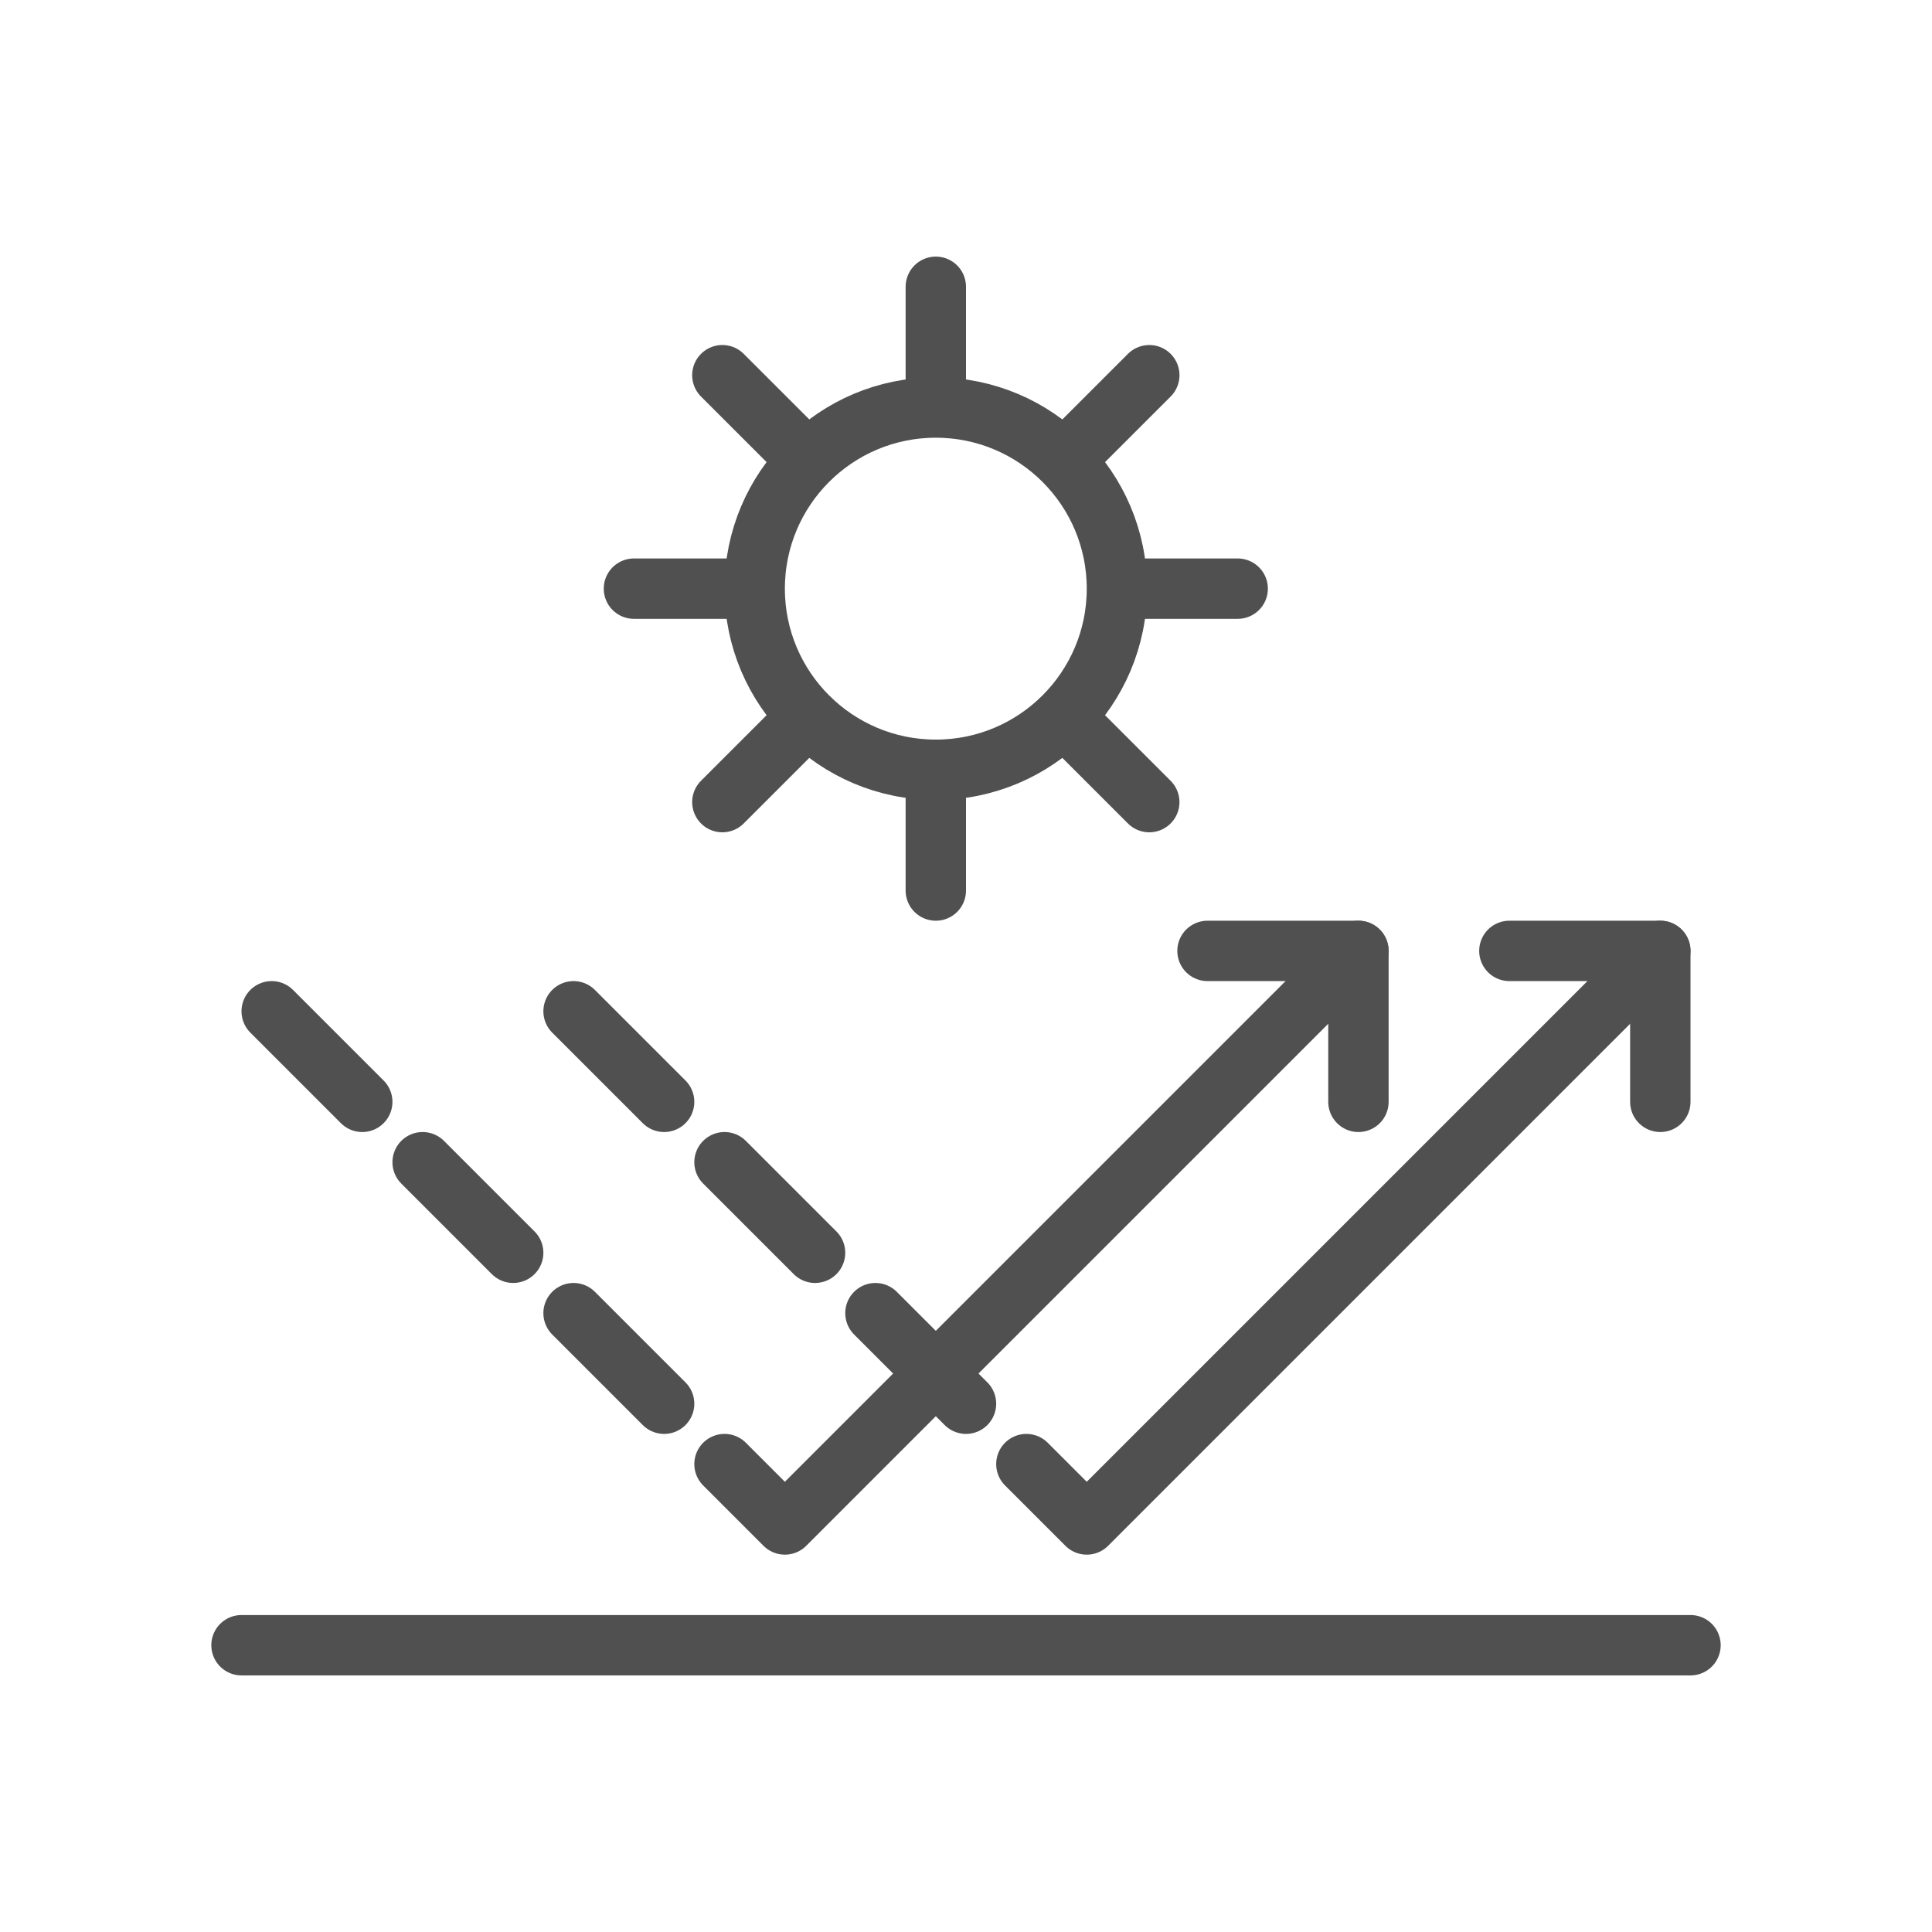
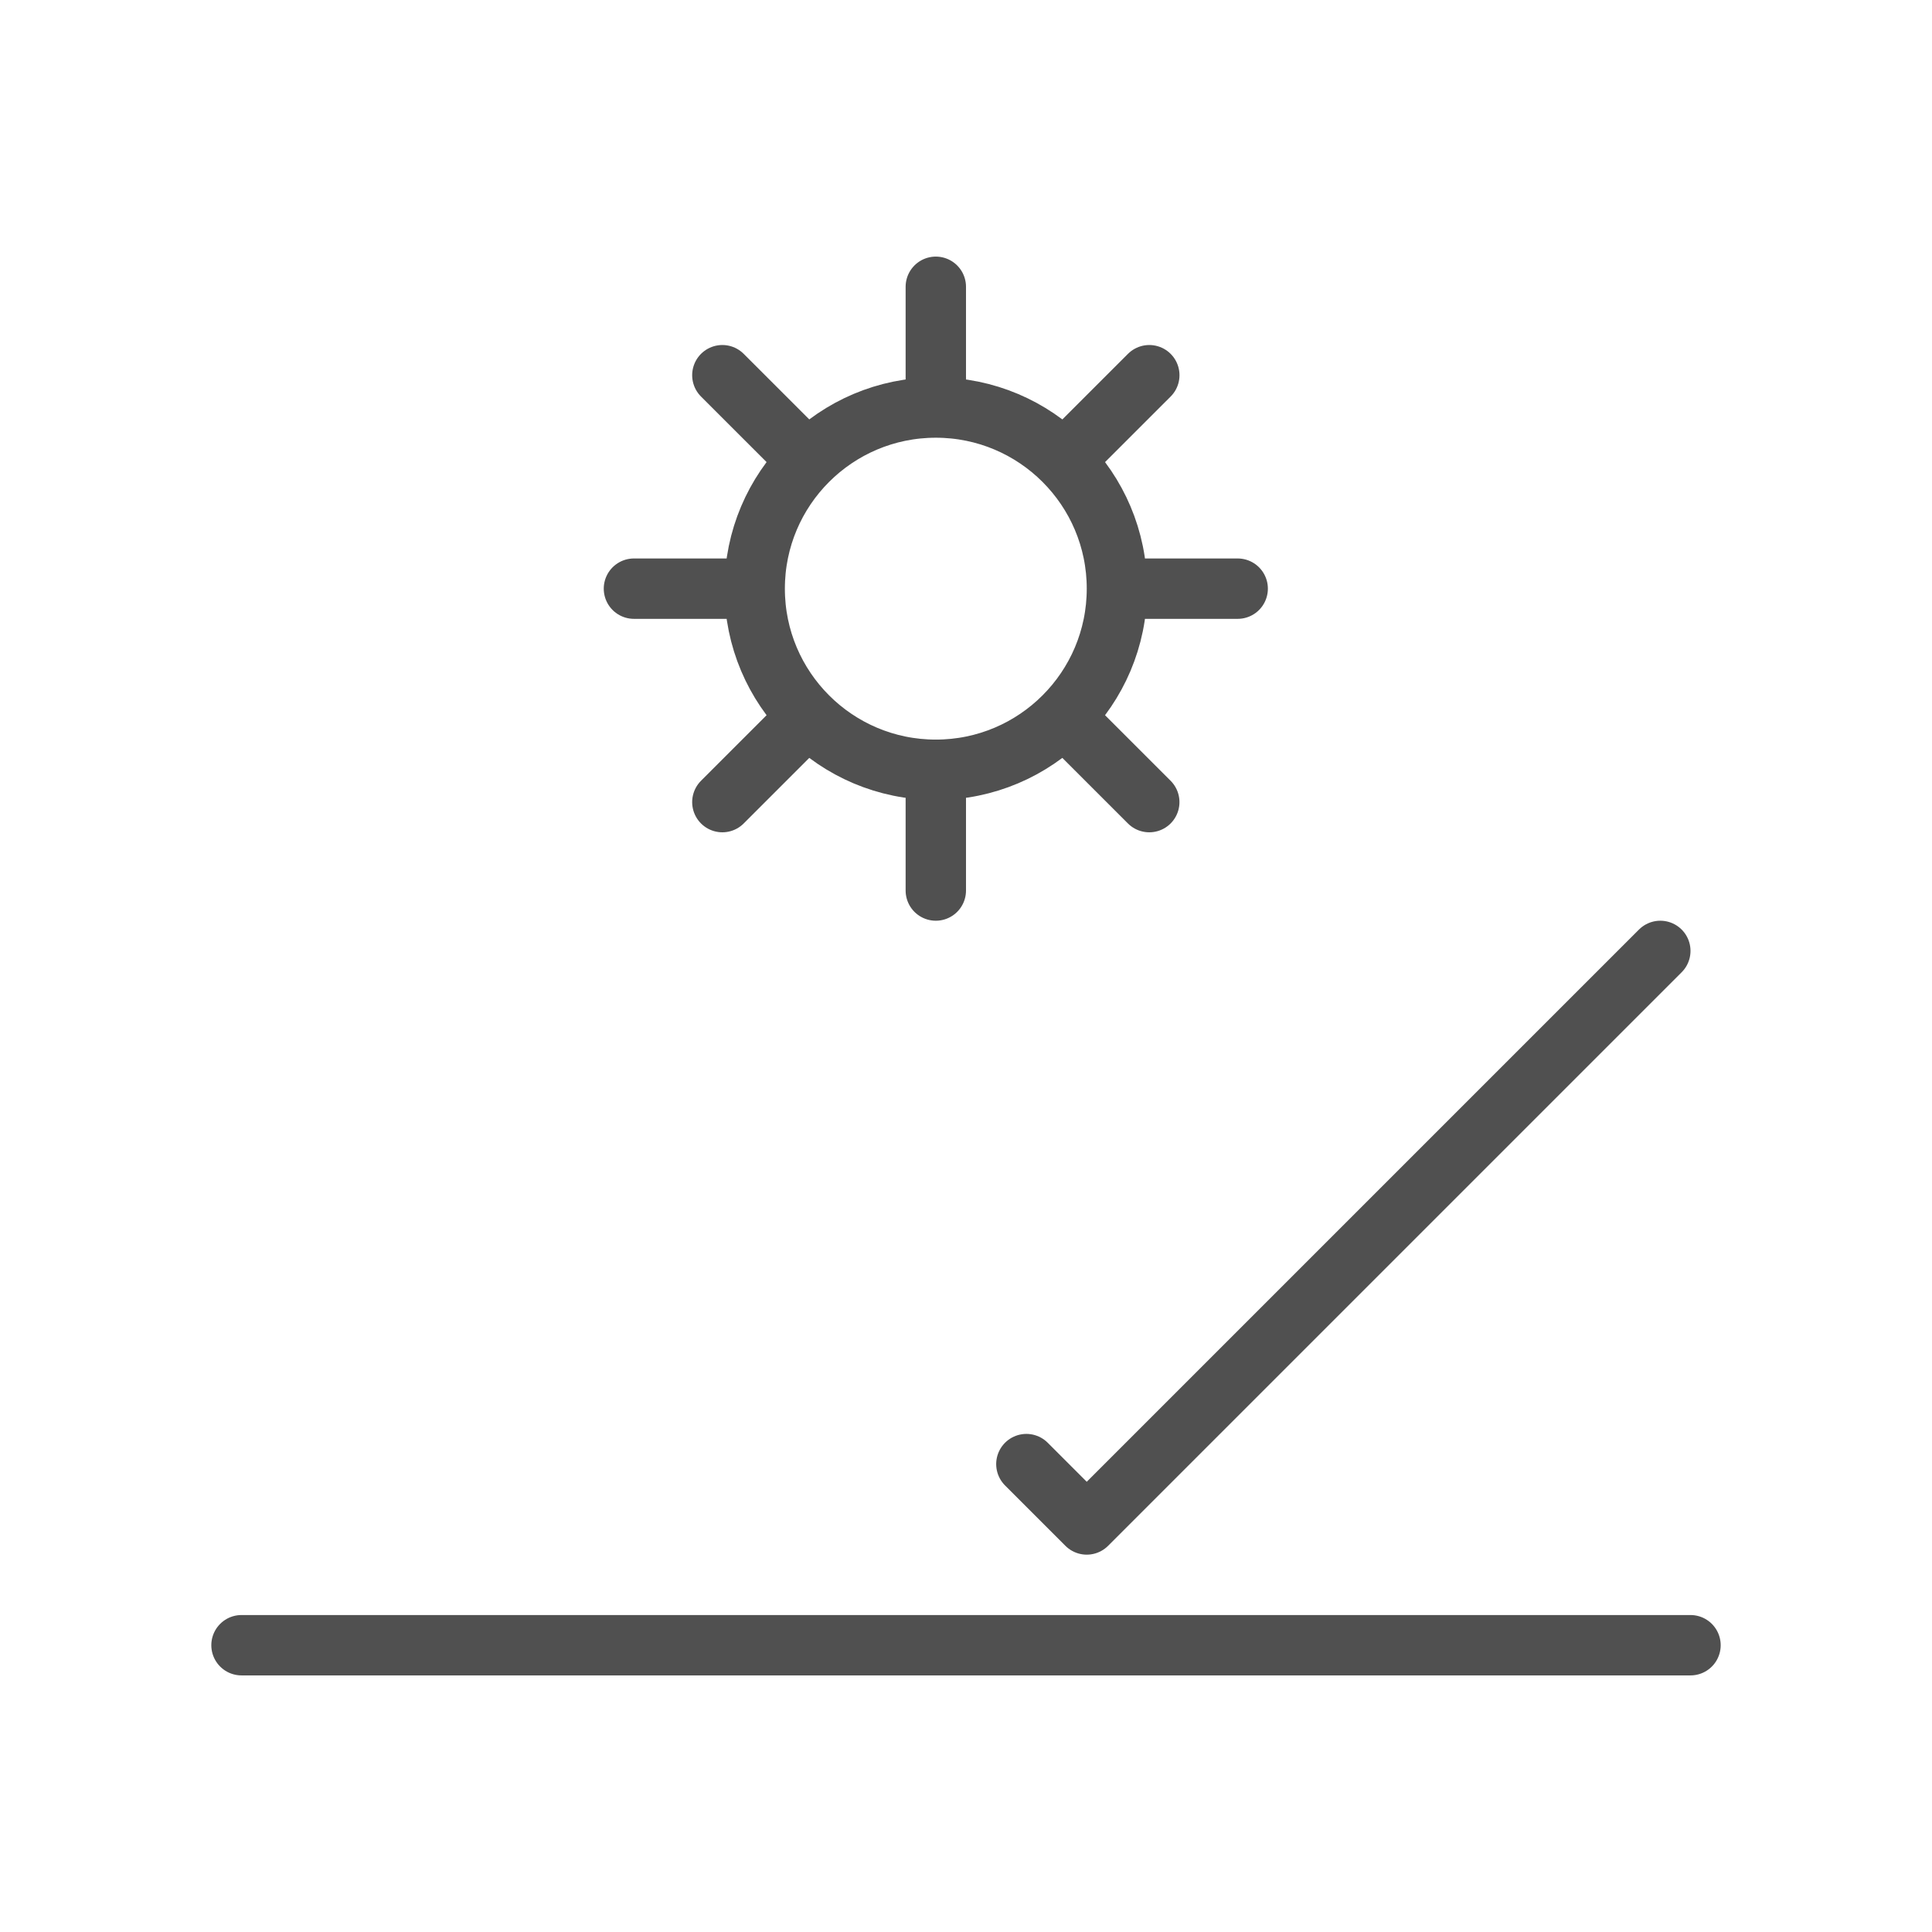
<svg xmlns="http://www.w3.org/2000/svg" width="64" height="64" viewBox="0 0 64 64">
  <defs>
    <filter id="f1e5dm0vda">
      <feColorMatrix in="SourceGraphic" values="0 0 0 0 1 0 0 0 0 1 0 0 0 0 1 0 0 0 1 0" />
    </filter>
  </defs>
  <g fill="none" fill-rule="evenodd" stroke-linecap="round" stroke-linejoin="round">
    <g filter="url(#f1e5dm0vda)" transform="translate(-450 -840)">
      <g stroke="#505050" stroke-width="2">
        <path d="M8 54.5L56 54.5M37 19.5c0 3.313-2.687 6-6 6s-6-2.687-6-6c0-3.314 2.687-6 6-6s6 2.686 6 6zM31 9.5L31 13.5M31 25.5L31 29.5M41 19.5L37 19.5M25 19.5L21 19.5M38.071 26.571L35.242 23.743M26.758 15.257L23.929 12.429M23.929 26.571L26.758 23.743M35.243 15.257L38.072 12.429M34 48.5L36 50.5 55 31.5" transform="translate(450 840)" />
-         <path d="M55 36.5L55 31.5 50 31.5M32 46.5L29 43.5M27 41.5L24 38.5M22 36.5L19 33.5M24 48.5L26 50.5 45 31.5" transform="translate(450 840)" />
-         <path d="M45 36.5L45 31.5 40 31.5M22 46.5L19 43.5M17 41.5L14 38.5M12 36.5L9 33.5" transform="translate(450 840)" />
      </g>
    </g>
  </g>
</svg>